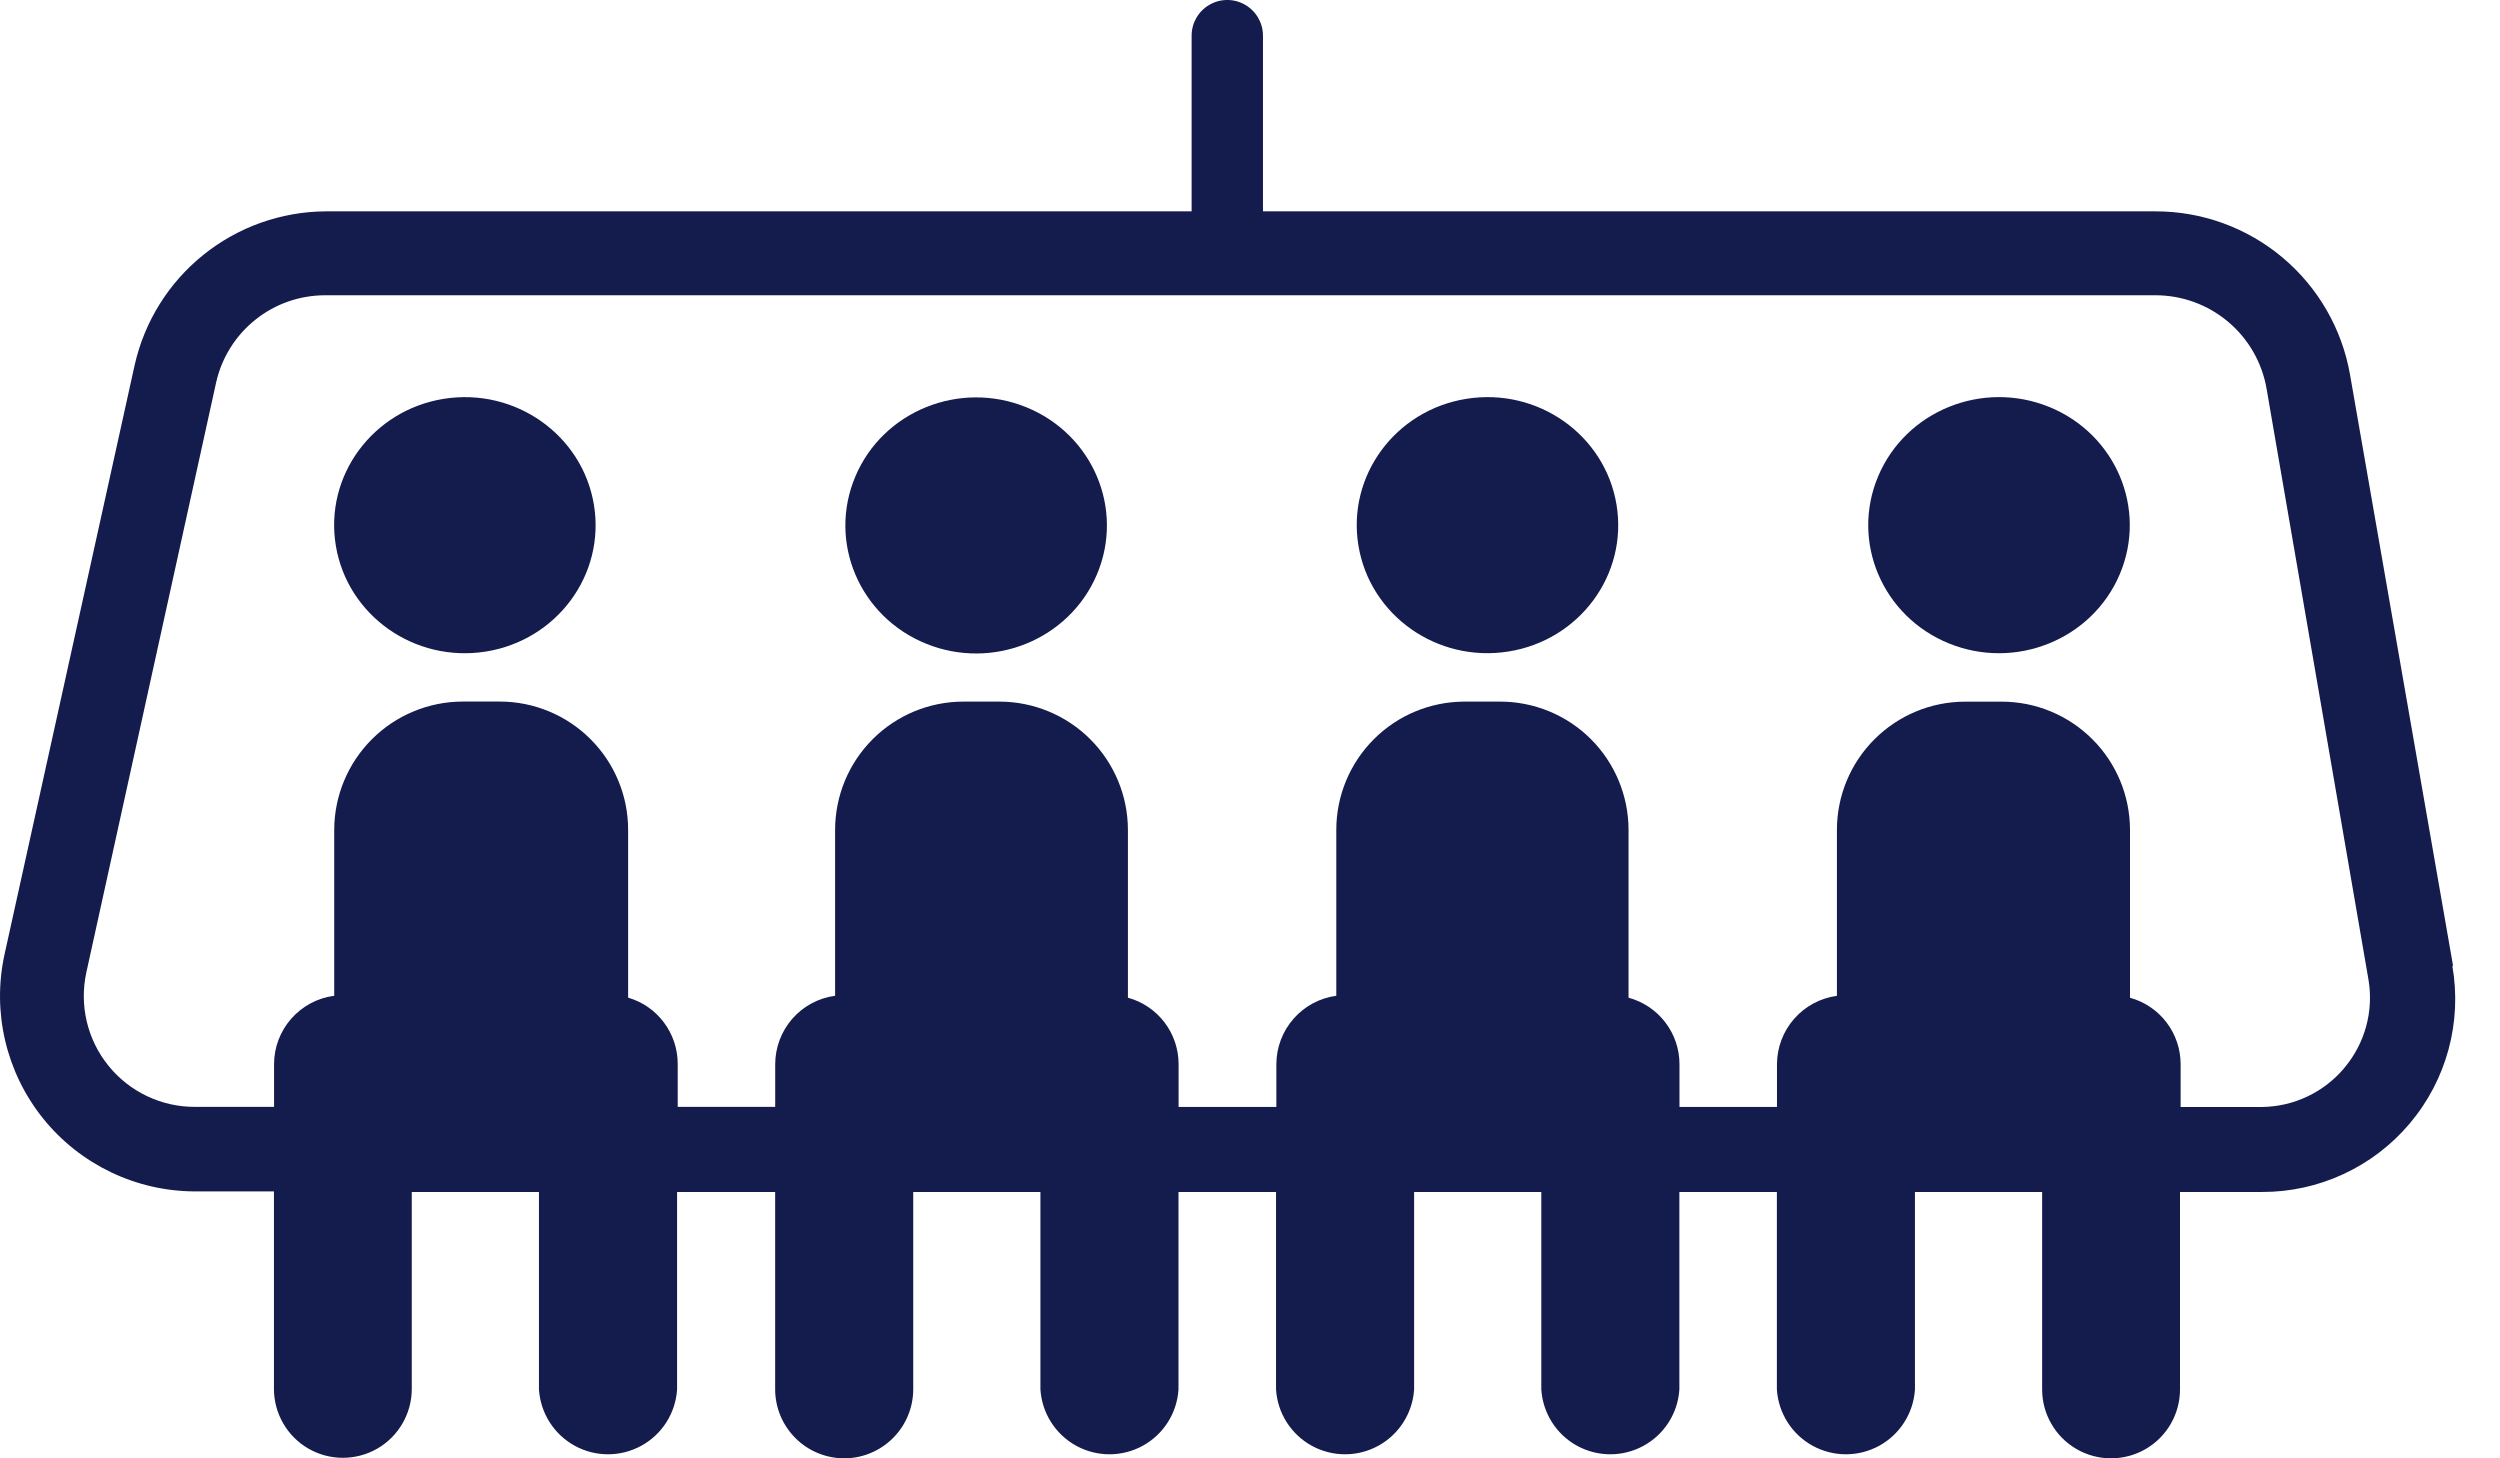
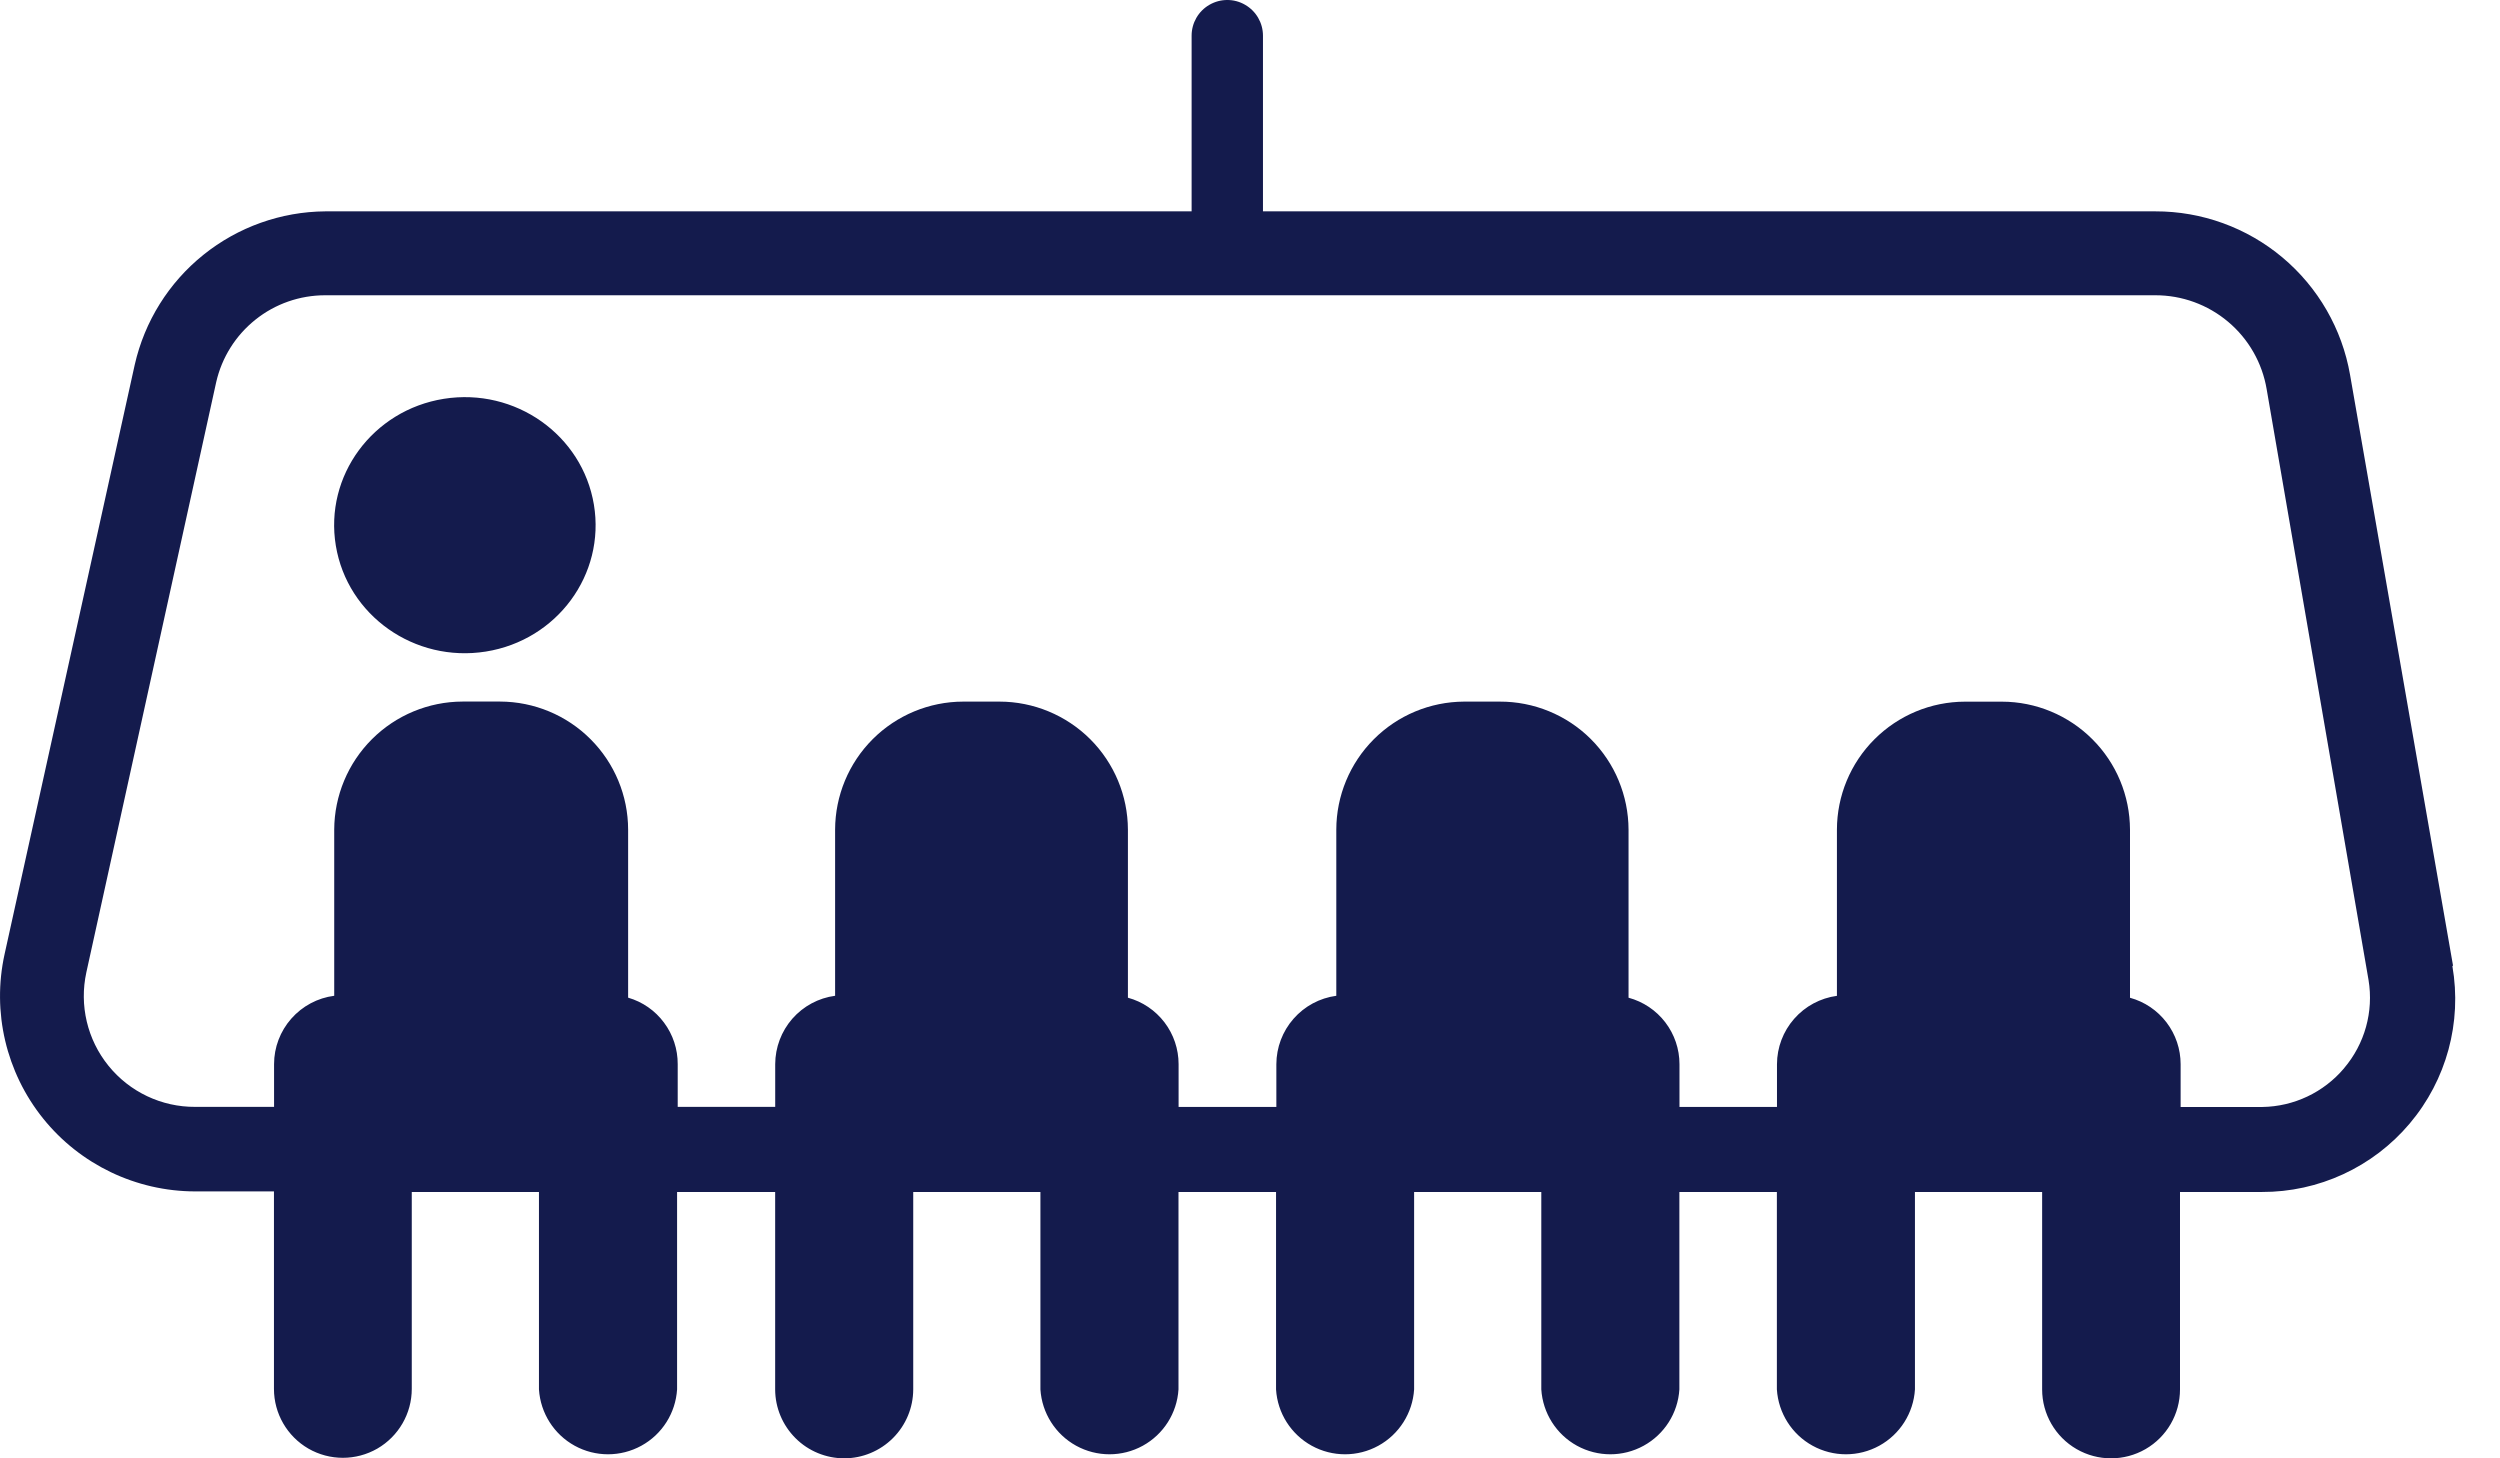
<svg xmlns="http://www.w3.org/2000/svg" width="48" height="28" viewBox="0 0 48 28" fill="none">
  <path d="M47.098 18.539L45.121 7.196C44.968 6.316 44.508 5.518 43.824 4.944C43.14 4.37 42.275 4.056 41.382 4.058H24.249V0.685C24.249 0.44 24.118 0.214 23.906 0.092C23.695 -0.031 23.434 -0.031 23.221 0.092C23.009 0.214 22.879 0.44 22.879 0.685V4.058H6.248C5.395 4.064 4.569 4.359 3.905 4.893C3.24 5.427 2.776 6.171 2.587 7.003L0.088 18.32C-0.156 19.429 0.116 20.589 0.827 21.474C1.538 22.359 2.613 22.874 3.748 22.875H5.26V26.667C5.26 27.139 5.512 27.576 5.921 27.813C6.331 28.049 6.835 28.049 7.245 27.813C7.654 27.576 7.906 27.139 7.906 26.667V22.886H10.348V26.677C10.377 27.131 10.636 27.539 11.034 27.758C11.432 27.977 11.915 27.977 12.314 27.758C12.713 27.539 12.971 27.131 13 26.677V22.886H14.883V26.677C14.884 27.029 15.025 27.365 15.274 27.613C15.522 27.861 15.86 28 16.211 28C16.561 27.999 16.897 27.859 17.145 27.611C17.393 27.363 17.533 27.028 17.534 26.677V22.886H19.976V26.677C20.005 27.131 20.264 27.539 20.662 27.758C21.06 27.977 21.544 27.977 21.942 27.758C22.34 27.539 22.599 27.131 22.627 26.677V22.886H24.5V26.677C24.528 27.131 24.787 27.539 25.185 27.758C25.583 27.977 26.067 27.977 26.465 27.758C26.863 27.539 27.122 27.131 27.151 26.677V22.886H29.593V26.677C29.622 27.131 29.88 27.539 30.278 27.758C30.677 27.977 31.16 27.977 31.558 27.758C31.957 27.539 32.216 27.131 32.244 26.677V22.886H34.116V26.677C34.145 27.131 34.403 27.539 34.802 27.758C35.2 27.977 35.683 27.977 36.082 27.758C36.48 27.539 36.739 27.131 36.767 26.677V22.886H39.209V26.677C39.209 27.15 39.462 27.587 39.871 27.823C40.28 28.059 40.785 28.059 41.194 27.823C41.603 27.587 41.856 27.15 41.856 26.677V22.886H43.425C44.519 22.89 45.56 22.409 46.266 21.572C46.973 20.735 47.273 19.629 47.086 18.55L47.096 18.54L47.098 18.539ZM45.006 20.511C44.615 20.974 44.043 21.245 43.437 21.254H41.868V20.433C41.868 20.143 41.773 19.861 41.597 19.63C41.422 19.4 41.175 19.233 40.896 19.157V15.93C40.894 15.278 40.635 14.654 40.174 14.194C39.714 13.733 39.089 13.473 38.438 13.472H37.727C37.075 13.473 36.451 13.733 35.99 14.194C35.529 14.654 35.27 15.279 35.269 15.93V19.12C34.951 19.163 34.659 19.32 34.448 19.561C34.236 19.802 34.119 20.112 34.118 20.432V21.253H32.246V20.432C32.246 20.142 32.15 19.859 31.973 19.628C31.797 19.398 31.549 19.232 31.268 19.156V15.929C31.266 15.275 31.005 14.649 30.541 14.187C30.077 13.726 29.449 13.469 28.794 13.471H28.109C27.459 13.474 26.835 13.734 26.376 14.195C25.917 14.655 25.658 15.279 25.657 15.929V19.119C25.338 19.162 25.047 19.319 24.836 19.56C24.624 19.802 24.507 20.111 24.506 20.432V21.253H22.629V20.432C22.629 20.142 22.534 19.86 22.358 19.629C22.182 19.399 21.936 19.232 21.656 19.156V15.929C21.654 15.277 21.393 14.653 20.932 14.192C20.47 13.732 19.845 13.472 19.193 13.471H18.492C17.841 13.472 17.216 13.732 16.756 14.192C16.295 14.653 16.036 15.277 16.034 15.928V19.119C15.716 19.161 15.425 19.318 15.213 19.559C15.002 19.801 14.885 20.11 14.884 20.431V21.252H13.012V20.431C13.013 20.144 12.921 19.864 12.749 19.634C12.578 19.403 12.336 19.235 12.06 19.155V15.928C12.059 15.277 11.799 14.652 11.338 14.192C10.878 13.731 10.253 13.472 9.602 13.47H8.881C8.229 13.472 7.604 13.731 7.142 14.192C6.681 14.652 6.42 15.277 6.417 15.928V19.119C6.098 19.16 5.805 19.317 5.593 19.558C5.38 19.799 5.262 20.11 5.262 20.431V21.252H3.75C3.103 21.256 2.49 20.966 2.083 20.463C1.676 19.961 1.52 19.301 1.658 18.669L4.151 7.337C4.259 6.863 4.525 6.44 4.905 6.137C5.285 5.833 5.757 5.669 6.243 5.669H41.381C41.894 5.668 42.39 5.849 42.781 6.179C43.173 6.509 43.435 6.968 43.52 7.473L45.476 18.817C45.576 19.423 45.404 20.043 45.005 20.511H45.006Z" fill="#141B4D" />
  <path d="M11.403 9.69C11.625 11.03 10.696 12.292 9.328 12.51C7.959 12.728 6.67 11.818 6.448 10.477C6.226 9.137 7.155 7.875 8.523 7.657C9.892 7.44 11.181 8.35 11.403 9.69Z" fill="#141B4D" />
-   <path d="M19.702 7.818C20.983 8.337 21.592 9.775 21.061 11.029C20.53 12.283 19.062 12.879 17.781 12.359C16.5 11.84 15.892 10.402 16.423 9.148C16.953 7.893 18.422 7.298 19.702 7.818Z" fill="#141B4D" />
-   <path d="M31.037 9.689C31.259 11.029 30.33 12.292 28.962 12.509C27.593 12.727 26.304 11.817 26.082 10.477C25.86 9.137 26.789 7.874 28.157 7.657C29.526 7.439 30.815 8.349 31.037 9.689" fill="#141B4D" />
-   <path d="M39.342 7.812C40.622 8.332 41.231 9.769 40.7 11.024C40.169 12.278 38.701 12.874 37.42 12.354C36.139 11.834 35.531 10.396 36.062 9.142C36.592 7.888 38.061 7.293 39.342 7.812Z" fill="#141B4D" />
</svg>